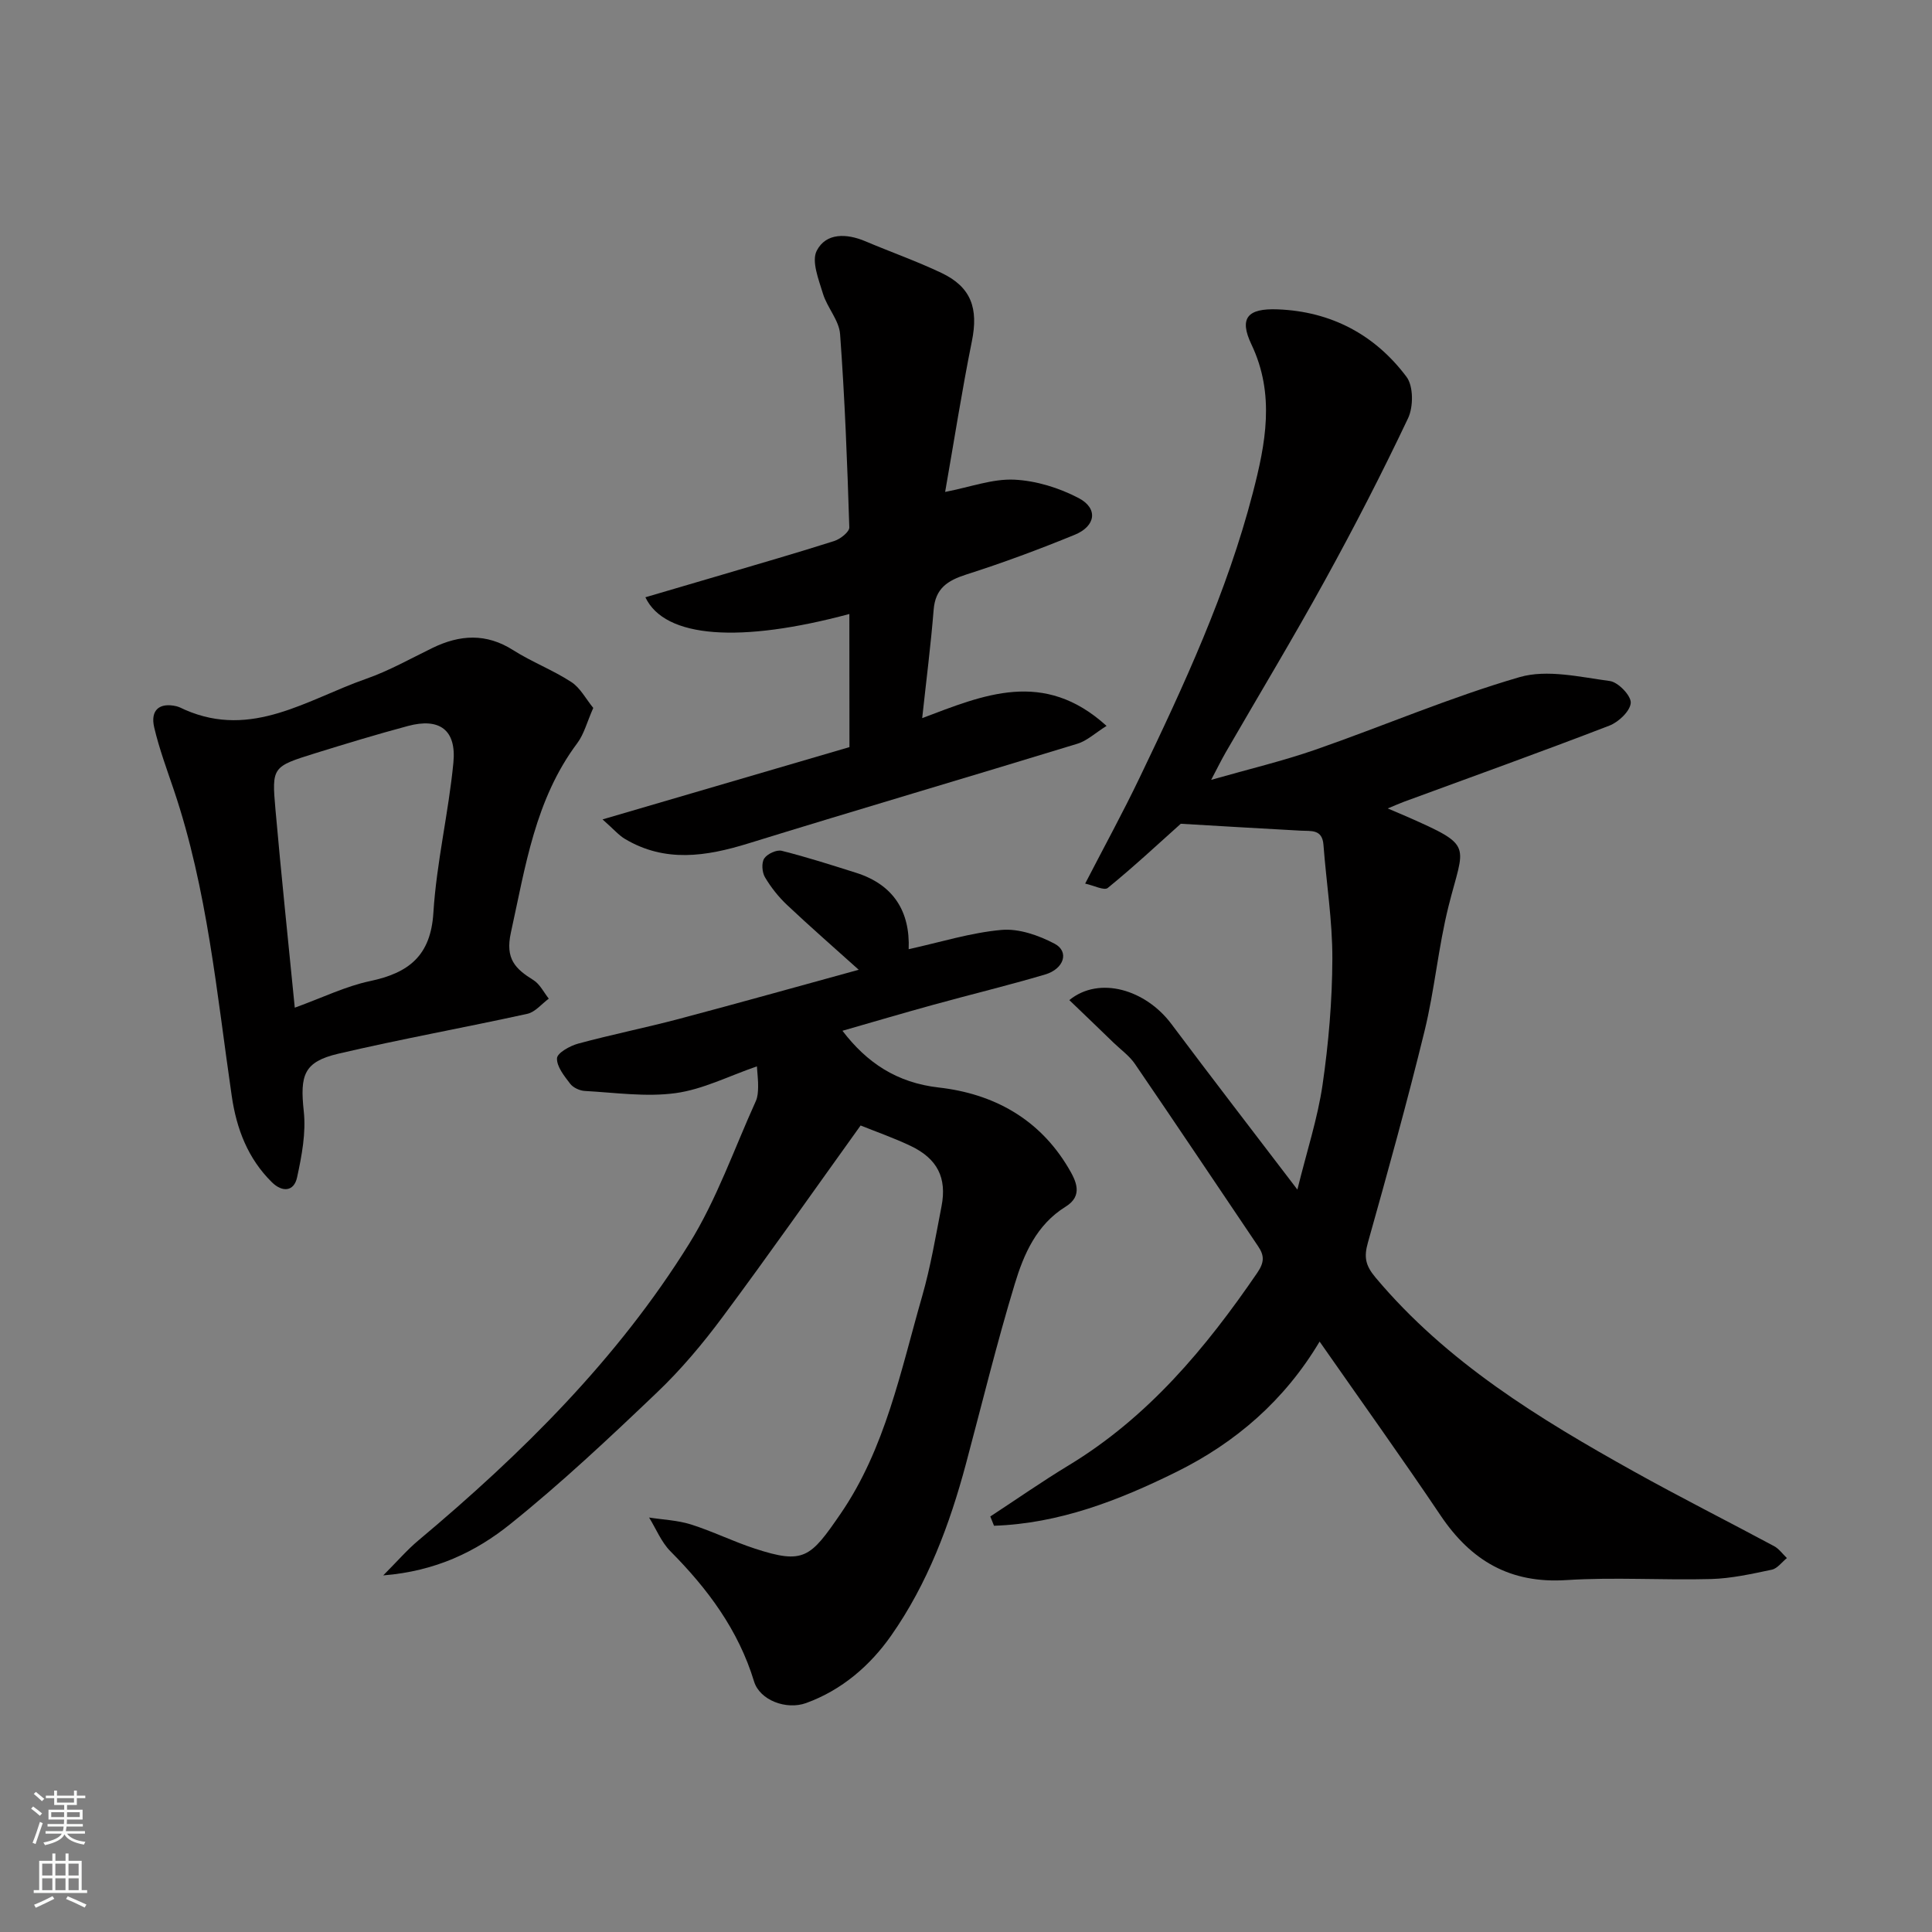
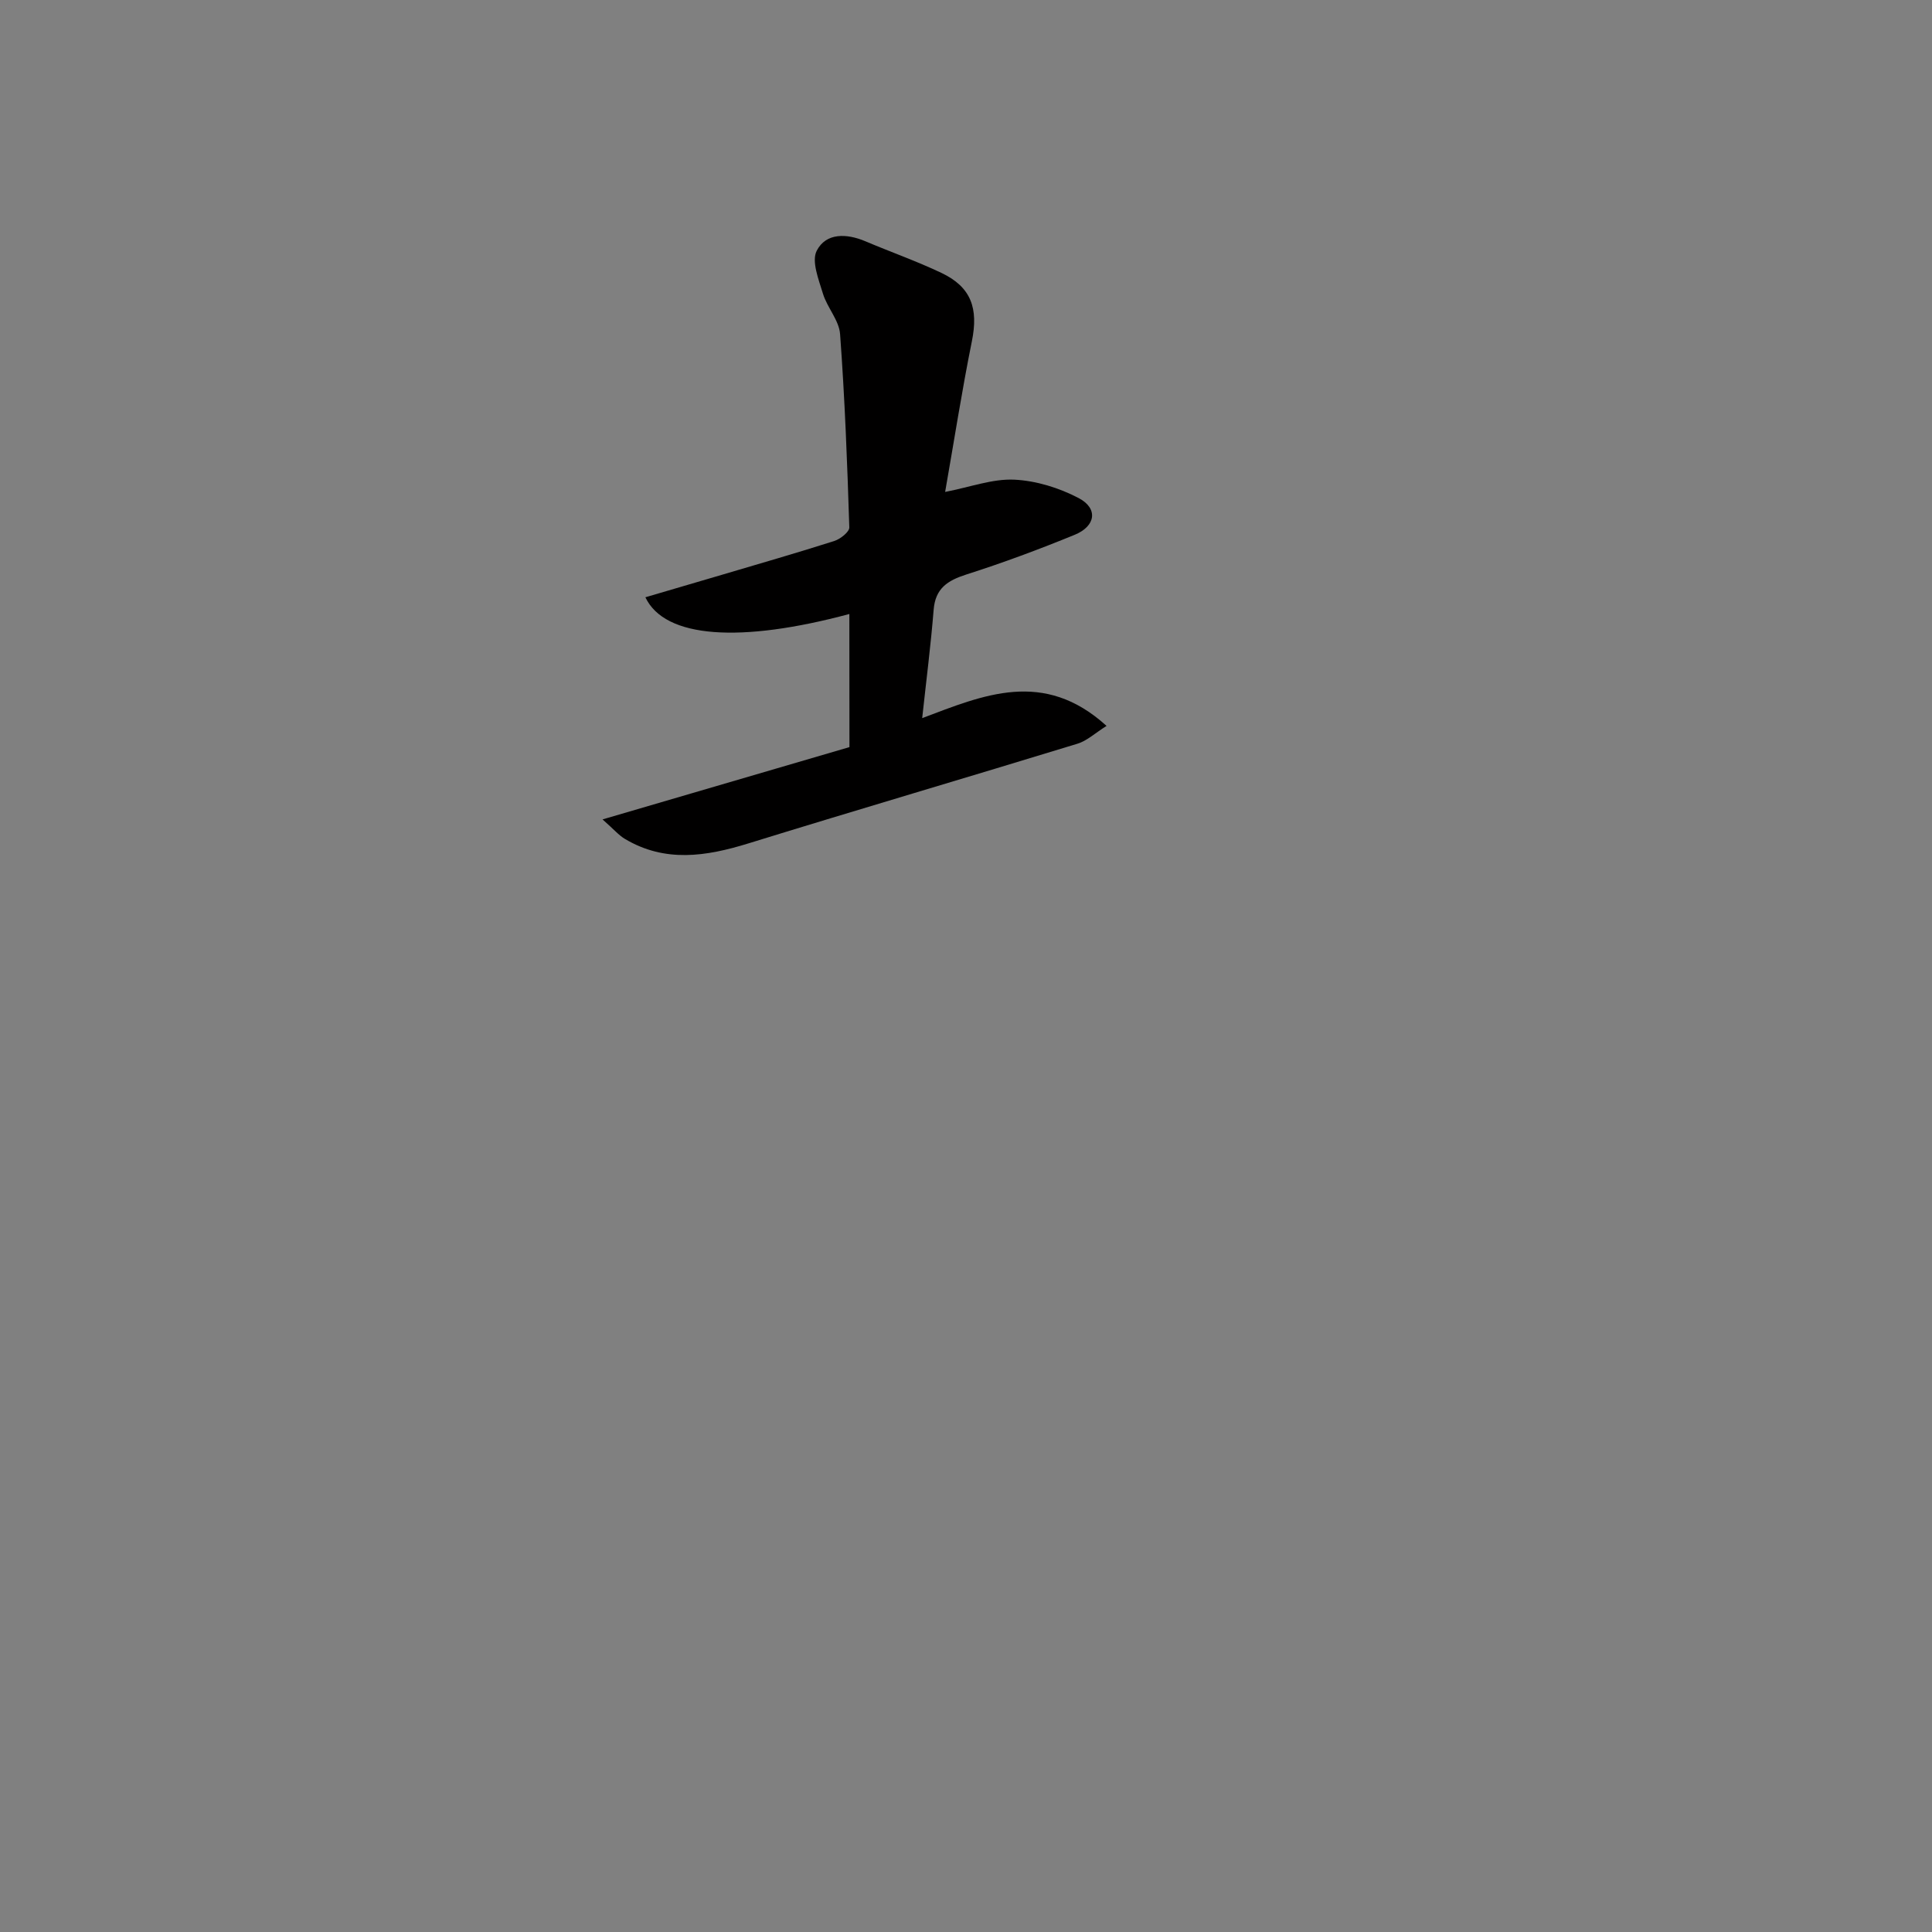
<svg xmlns="http://www.w3.org/2000/svg" enable-background="new 0 0 400 400" viewBox="0 0 400 400">
  <rect x="0" y="0" width="400" height="400" fill="#808080" stroke="none" />
  <g fill="#010000">
-     <path d="m221.39 207.06c6.25-5.08 15.83-2.14 21.13 4.94 8.3 11.09 16.77 22.06 26.09 34.29 1.98-8.03 4.2-14.77 5.21-21.69 1.25-8.62 2-17.38 2.03-26.08.03-7.86-1.25-15.73-1.84-23.6-.25-3.3-2.56-2.82-4.71-2.94-8.33-.45-16.66-.95-24.83-1.43-4.69 4.2-9.76 8.92-15.12 13.29-.74.6-2.87-.51-4.68-.9 3.99-7.73 7.83-14.74 11.28-21.94 9.17-19.1 18.09-38.34 23.43-58.94 2.64-10.17 4.65-20.39-.28-30.74-2.6-5.46-.85-7.52 5.45-7.27 11.03.43 20.11 5.23 26.66 13.98 1.44 1.92 1.43 6.2.32 8.55-5.38 11.35-11.13 22.53-17.19 33.53-6.6 12-13.68 23.74-20.54 35.61-.9 1.56-1.69 3.17-3.04 5.74 7.77-2.22 14.81-3.89 21.6-6.25 14.12-4.92 27.93-10.86 42.26-15.02 5.7-1.65 12.48-.02 18.68.81 1.73.23 4.41 3.03 4.33 4.51-.1 1.69-2.51 3.99-4.42 4.72-14.11 5.44-28.35 10.55-42.55 15.77-1.05.39-2.07.86-3.34 1.38 1.51.65 2.71 1.14 3.89 1.66 14.11 6.22 11.93 5.64 8.7 18.56-2.13 8.51-2.89 17.37-4.98 25.89-3.59 14.68-7.64 29.25-11.73 43.81-.83 2.96-.52 4.69 1.6 7.21 14.75 17.57 33.87 29.22 53.52 40.17 9.56 5.33 19.34 10.25 28.98 15.43 1.03.55 1.78 1.64 2.66 2.47-1.04.83-1.97 2.17-3.14 2.41-4.14.87-8.34 1.81-12.53 1.93-9.99.27-20.03-.42-29.99.22-11.63.75-19.73-4-26.03-13.36-8.01-11.91-16.38-23.58-25.06-36.02-7.24 12.15-17.33 20.89-29.64 26.98-11.98 5.93-24.33 10.7-37.77 11.15-.26-.64-.51-1.28-.77-1.92 5.41-3.54 10.72-7.25 16.25-10.6 16.41-9.95 28.32-24.21 38.99-39.8 1.53-2.23 1.52-3.61.2-5.56-8.49-12.58-16.92-25.2-25.49-37.73-1.15-1.69-2.93-2.95-4.43-4.4-2.94-2.86-5.91-5.7-9.16-8.82z" />
-     <path d="m188.13 196.52c6.56-1.44 12.83-3.42 19.22-3.99 3.59-.32 7.7 1.12 11 2.86 3.06 1.61 1.98 5.2-1.97 6.37-7.64 2.26-15.39 4.13-23.07 6.25-6.27 1.72-12.5 3.57-18.89 5.4 5.04 6.6 11.22 10.76 19.96 11.75 11.29 1.28 20.77 6.46 26.8 16.61 1.6 2.69 3.17 5.76-.57 8.07-6.01 3.73-8.65 9.82-10.52 16.01-3.73 12.28-6.77 24.77-10.09 37.18-3.38 12.65-7.98 24.89-15.5 35.61-4.32 6.16-10.18 11.27-17.61 13.96-4.1 1.48-9.59-.59-10.77-4.47-3.24-10.65-9.6-19.19-17.32-26.96-1.89-1.91-2.96-4.63-4.41-6.98 2.89.45 5.89.56 8.66 1.43 4.49 1.42 8.76 3.54 13.23 5 10.13 3.31 11.5 1.9 17.73-7.18 9.3-13.53 12.46-29.6 16.91-45.06 1.75-6.09 2.8-12.39 4.01-18.62 1.15-5.9-.85-9.87-6.39-12.51-3.49-1.66-7.16-2.94-10.36-4.23-9.67 13.46-18.94 26.69-28.57 39.64-4.11 5.53-8.61 10.9-13.6 15.65-9.84 9.39-19.78 18.74-30.37 27.24-7.07 5.68-15.39 9.75-26.3 10.62 2.99-3 4.97-5.31 7.28-7.24 21.45-17.98 41.25-37.57 56.08-61.45 5.69-9.16 9.3-19.62 13.79-29.52.39-.86.45-1.92.47-2.9.03-1.29-.14-2.59-.25-4.28-5.82 2-11.19 4.77-16.84 5.54-6.14.84-12.53-.11-18.8-.45-1.05-.06-2.4-.68-3.02-1.49-1.22-1.6-2.8-3.54-2.73-5.28.05-1.1 2.68-2.57 4.38-3.03 6.9-1.87 13.93-3.28 20.85-5.11 12.37-3.28 24.69-6.74 37.24-10.18-5.13-4.62-10.07-8.92-14.83-13.41-1.77-1.67-3.35-3.66-4.59-5.76-.6-1.03-.74-2.98-.14-3.88.63-.95 2.56-1.85 3.62-1.58 5.19 1.3 10.29 2.94 15.39 4.55 7.83 2.48 11.2 8.09 10.89 15.82z" />
    <path d="m175.85 127.12c-22.48 6.04-38.2 5.07-42.23-3.46 5.36-1.57 10.56-3.1 15.76-4.63 7.79-2.31 15.6-4.55 23.34-7.02 1.26-.4 3.15-1.89 3.12-2.82-.42-13.35-.93-26.71-1.91-40.03-.21-2.85-2.67-5.47-3.55-8.37-.88-2.91-2.41-6.71-1.28-8.89 1.93-3.73 6.18-3.59 10.06-1.95 5.24 2.22 10.63 4.12 15.77 6.56 6.17 2.94 7.66 7.35 6.29 14.13-2.06 10.18-3.65 20.46-5.54 31.21 5.26-1.02 9.83-2.75 14.31-2.54 4.53.21 9.31 1.7 13.35 3.82 4.05 2.13 3.54 5.8-.83 7.59-7.37 3.02-14.85 5.8-22.43 8.22-3.9 1.25-6.43 2.87-6.78 7.32-.59 7.34-1.53 14.65-2.37 22.42 12.68-4.78 25.14-10.23 38.17 1.61-2.38 1.49-4.05 3.09-6.03 3.69-22.69 6.95-45.46 13.63-68.13 20.64-8.74 2.7-17.24 4.03-25.57-.94-1.26-.75-2.25-1.94-4.62-4.03 17.9-5.24 34.5-10.1 51.12-14.97-.02-9.25-.02-18.22-.02-27.56z" />
-     <path d="m122.83 146.57c-1.3 2.92-1.9 5.4-3.31 7.29-8.74 11.67-10.73 25.55-13.75 39.24-1.19 5.43.91 7.48 4.67 9.82 1.34.83 2.14 2.53 3.18 3.84-1.47 1.08-2.81 2.78-4.44 3.14-13.02 2.86-26.16 5.22-39.14 8.26-7.17 1.68-7.95 4.45-7.15 11.9.49 4.48-.41 9.22-1.38 13.69-.64 2.99-3.07 3.14-5.22 1.02-4.97-4.9-7.32-11.05-8.31-17.85-3.1-21.27-5.04-42.76-11.97-63.31-1.45-4.3-3.05-8.59-4.08-12.99-.85-3.61 1.09-5.22 4.6-4.4.63.15 1.21.49 1.81.75 13.87 6.04 25.35-2.2 37.44-6.42 4.75-1.66 9.2-4.18 13.74-6.39 5.68-2.77 11.15-3.11 16.75.46 3.84 2.44 8.18 4.09 11.99 6.57 1.86 1.19 3.01 3.47 4.57 5.38zm-61.8 62.06c5.8-2.1 10.54-4.44 15.56-5.5 8.01-1.69 12.59-5.21 13.14-14.18.65-10.4 3.14-20.66 4.14-31.05.66-6.8-2.89-9.35-9.42-7.59-6.43 1.72-12.8 3.66-19.15 5.63-8.92 2.78-9.05 2.84-8.27 11.65 1.18 13.37 2.59 26.73 4 41.04z" />
  </g>
-   <path d="m6.44 374.46.42-.45c.65.47 1.27.95 1.85 1.44l-.45.49c-.65-.56-1.25-1.06-1.82-1.48m.93 7.33-.63-.26c.55-1.36 1.05-2.8 1.52-4.33.19.1.38.19.59.27-.46 1.29-.95 2.73-1.48 4.32m-.38-10.38.44-.42c.43.34 1.01.82 1.74 1.44l-.49.49c-.53-.51-1.09-1.01-1.69-1.51m2.5.35h1.72v-1.04h.59v1.04h3.52v-1.04h.59v1.04h1.75v.53h-1.75v1.42h-2.03v.97h3.22v2.03h-3.24c0 .35-.01.66-.03.93h3.32v.53h-3.37c-.03.27-.08.58-.15.94h3.96v.53h-3.71c.67.92 1.93 1.48 3.79 1.68-.13.24-.23.44-.29.59-2.13-.38-3.48-1.08-4.04-2.12-.43.97-1.77 1.72-4.03 2.23-.09-.19-.2-.37-.33-.55 2.1-.42 3.37-1.03 3.81-1.83h-3.36v-.53h3.58c.08-.29.13-.61.16-.94h-3.33v-.53h3.39c.02-.27.04-.58.04-.93h-3.23v-2.03h3.25v-.97h-2.07v-1.42h-1.73zm1.12 3.44v1h2.65c.01-.3.02-.44.01-.4v-.25-.35zm1.19-2h3.52v-.91h-3.52zm4.71 2h-2.63v.59c0 .15-.01.28-.01.4h2.64z" fill="#fafbfa" />
-   <path d="m13.56 383.74h.63v1.52h2.72v6.07h1.13v.6h-11.06v-.6h1.13v-6.07h2.73v-1.52h.63v1.52h2.1v-1.52zm-2.69 8.83.38.56c-1.24.63-2.53 1.25-3.85 1.85-.1-.21-.21-.42-.34-.63 1.36-.55 2.63-1.15 3.81-1.78m-2.13-4.27h2.1v-2.45h-2.1zm0 3.04h2.1v-2.46h-2.1zm2.72-3.04h2.1v-2.45h-2.1zm0 3.04h2.1v-2.46h-2.1zm6.07 3.6c-1.41-.71-2.7-1.3-3.86-1.78l.35-.56c1.45.62 2.75 1.19 3.88 1.72zm-1.25-9.09h-2.1v2.45h2.1zm-2.09 5.49h2.1v-2.46h-2.1z" fill="#fafbfa" />
</svg>